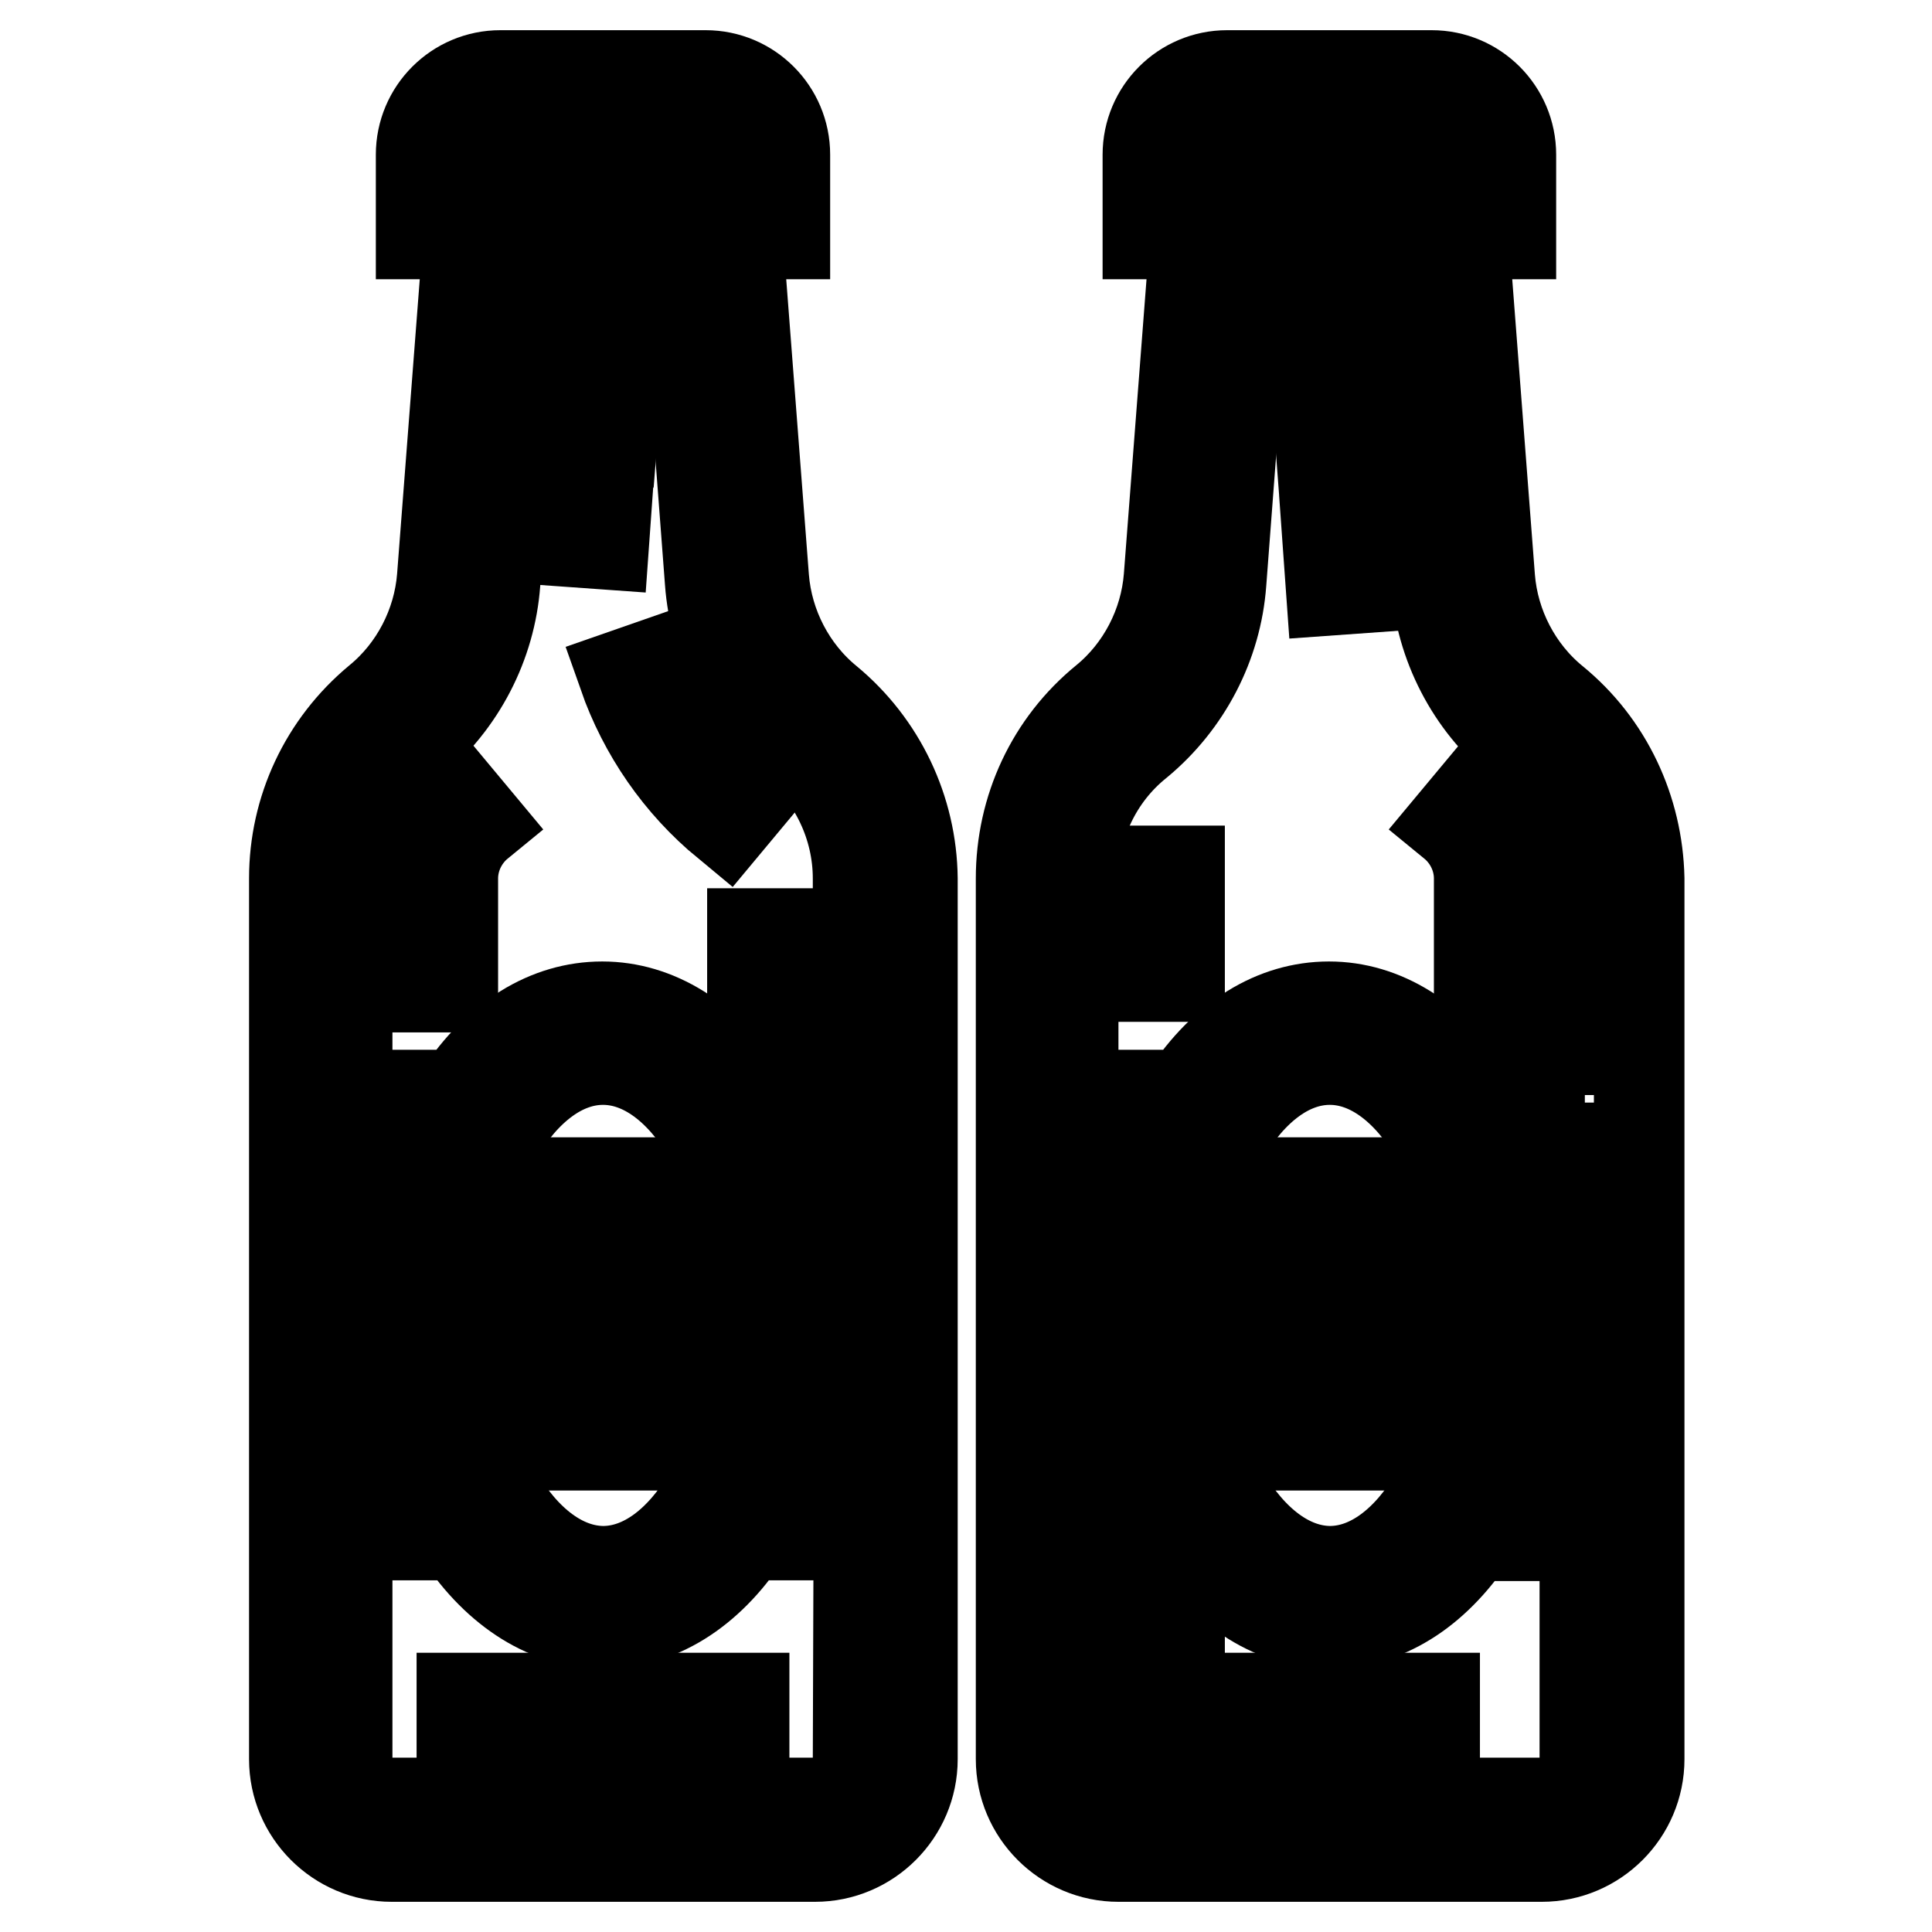
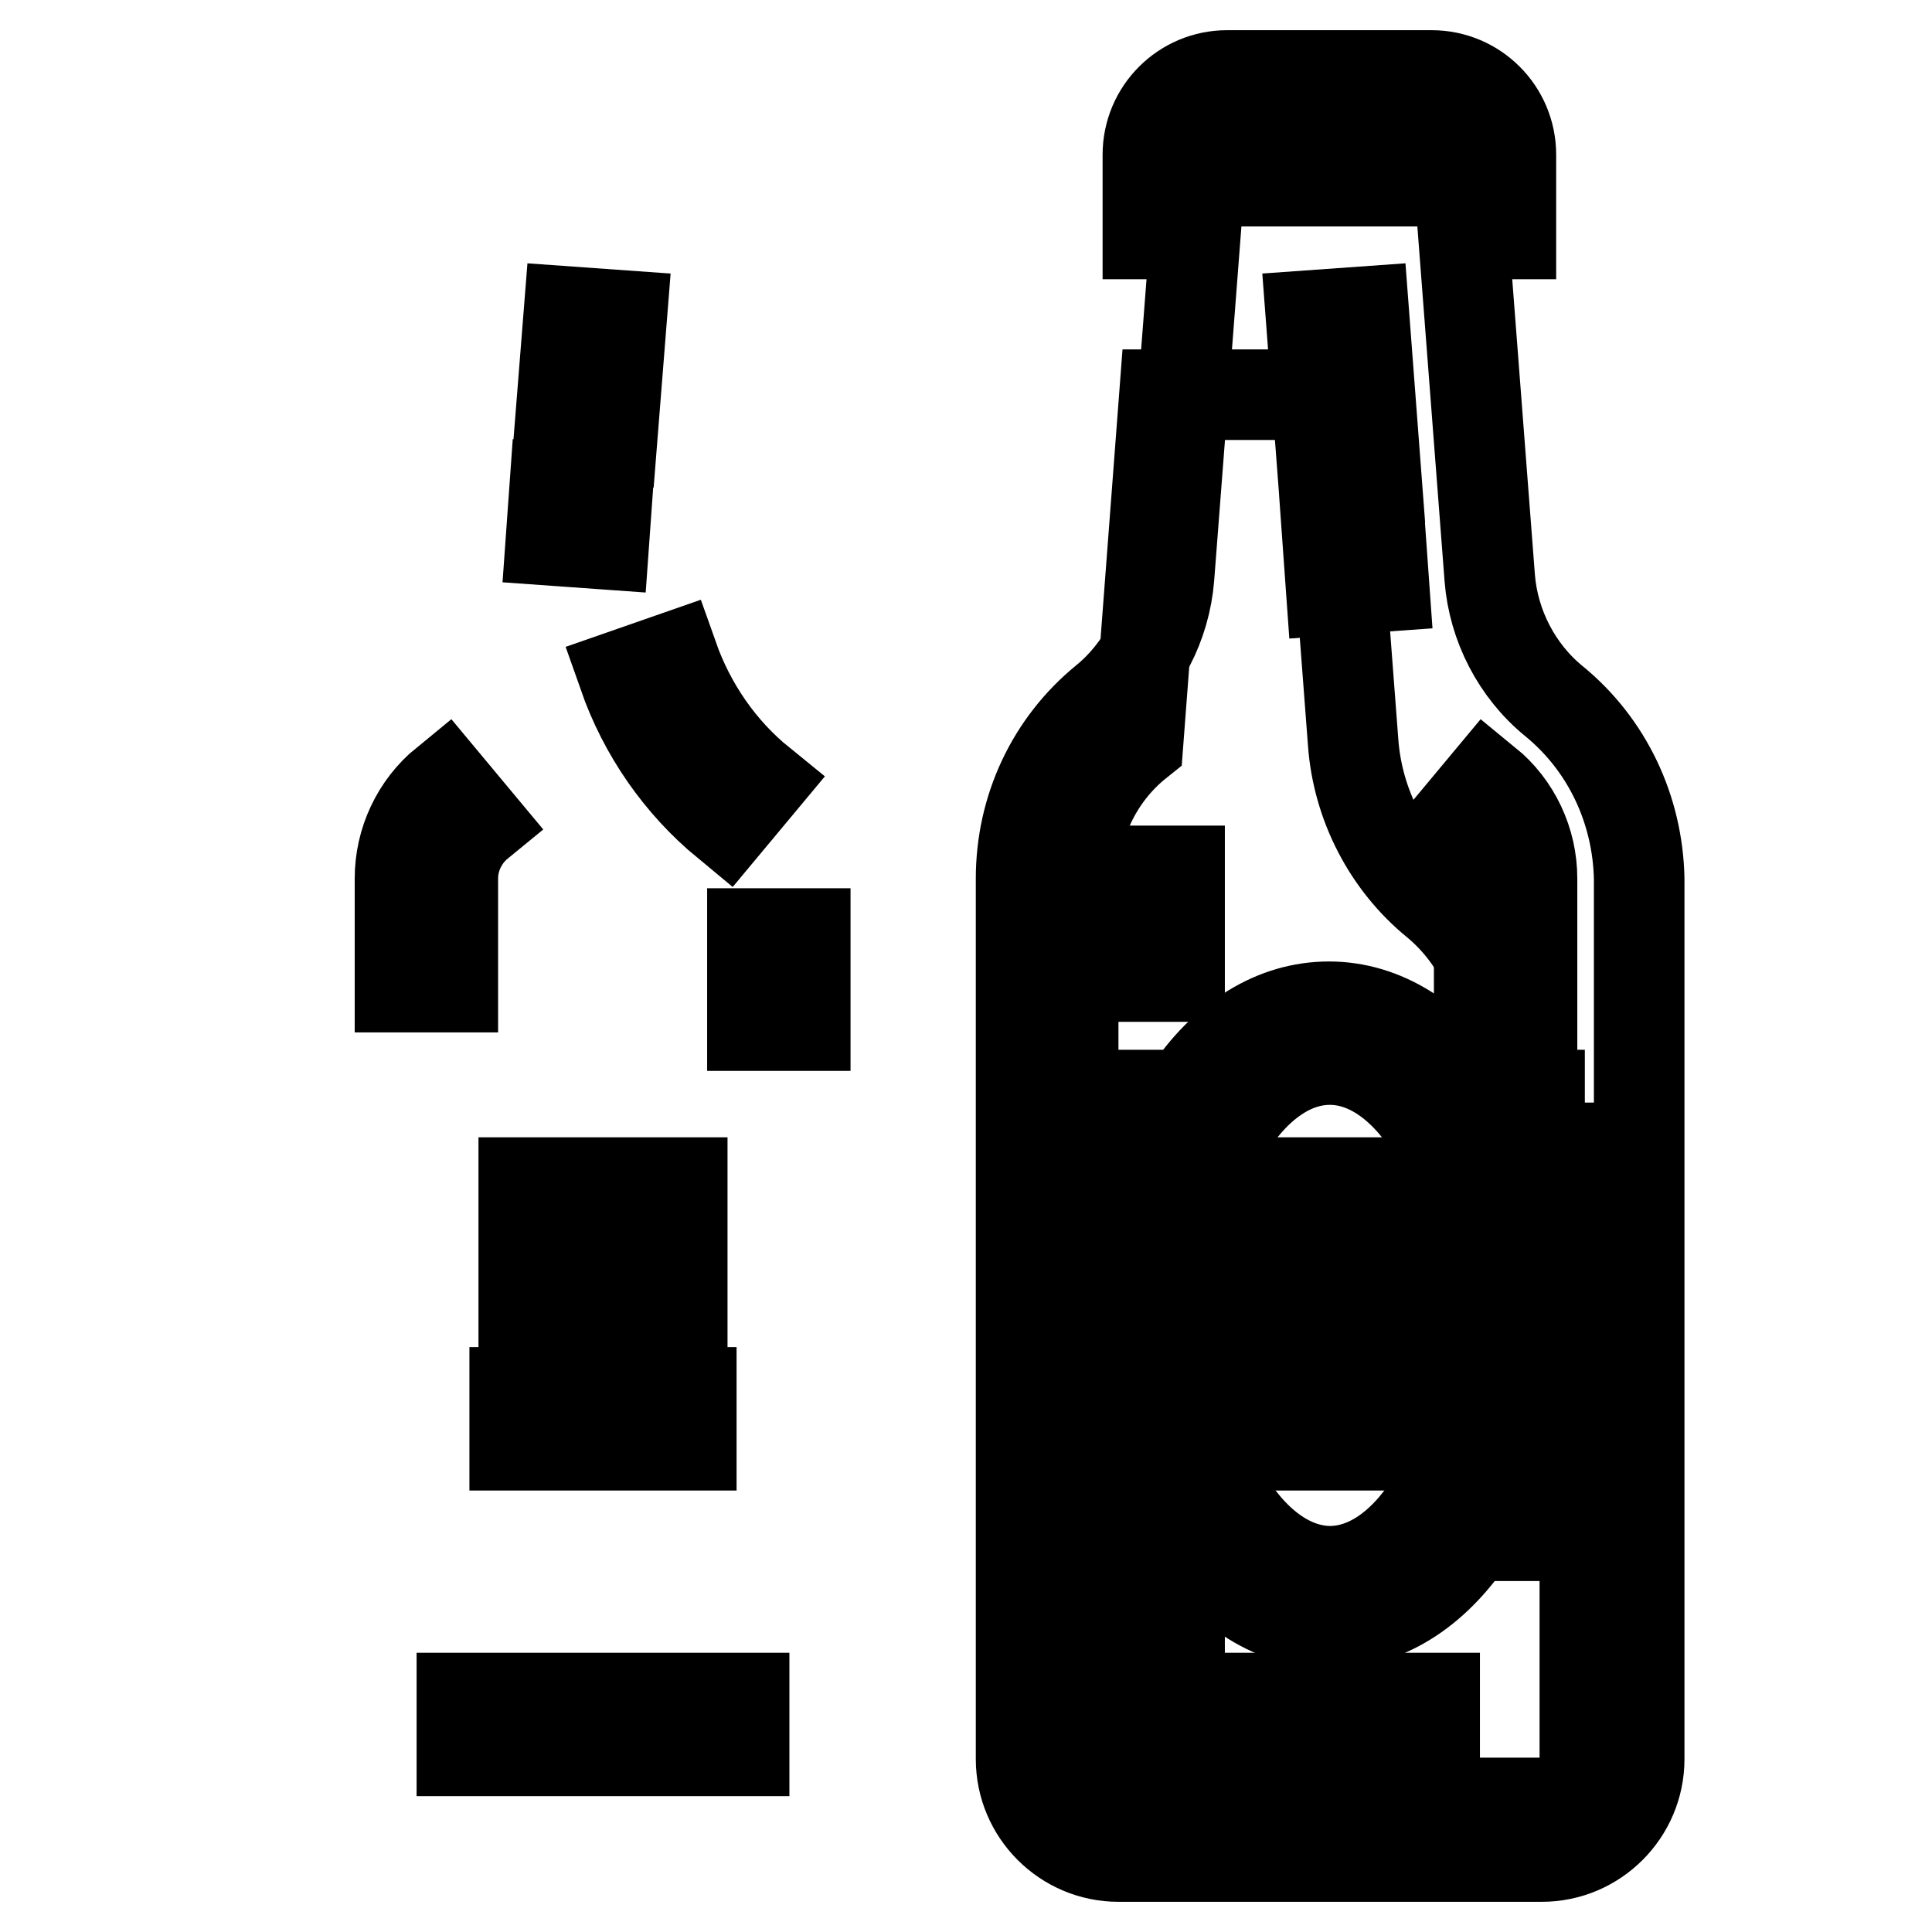
<svg xmlns="http://www.w3.org/2000/svg" version="1.1" x="0px" y="0px" viewBox="0 0 256 256" enable-background="new 0 0 256 256" xml:space="preserve">
  <g>
-     <path stroke-width="12" fill-opacity="0" stroke="#000000" d="M109.7,92.9c-4.9-4-8-10-8.5-16.3L97.7,31h6.3V20.5c0-5.8-4.7-10.5-10.5-10.5H66.3 c-5.8,0-10.5,4.7-10.5,10.5V31h6.3l-3.5,45.5c-0.5,6.3-3.6,12.3-8.5,16.3C43,98.7,39,107.3,39,116.4v116.7 c0,7.1,5.8,12.9,12.9,12.9h56.1c7.1,0,12.9-5.8,12.9-12.9V116.4C120.8,107.3,116.7,98.7,109.7,92.9z M62.8,20.5 c0-1.9,1.6-3.5,3.5-3.5h27.1c1.9,0,3.5,1.6,3.5,3.5V24H62.8V20.5z M46,152.1h11.2c-2.8,6.5-4.2,14.2-4.2,22.2 c0,8,1.5,15.7,4.2,22.2H46V152.1z M113.7,233.1c0,3.2-2.6,5.8-5.8,5.8H51.8c-3.2,0-5.8-2.6-5.8-5.8v-29.7h15 c5,7.5,11.7,11.7,18.9,11.7c7.2,0,13.9-4.1,18.9-11.7h15L113.7,233.1L113.7,233.1z M60,174.3c0-18.4,9.1-33.9,19.9-33.9 c10.8,0,19.9,15.5,19.9,33.9c0,18.4-9.1,33.9-19.9,33.9C69.1,208.1,60,192.6,60,174.3z M113.7,196.5h-11.2 c2.8-6.5,4.2-14.2,4.2-22.2s-1.5-15.7-4.2-22.2h11.2V196.5z M113.7,145.1h-15c-5-7.5-11.7-11.7-18.9-11.7 c-7.2,0-13.9,4.1-18.9,11.7H46v-28.6c0-7,3.1-13.7,8.6-18.1c6.4-5.3,10.4-13,11-21.2L69.1,31h21.5l3.5,46.1c0.6,8.2,4.6,16,11,21.2 c5.4,4.5,8.6,11.1,8.6,18.1L113.7,145.1L113.7,145.1z" />
-     <path stroke-width="12" fill-opacity="0" stroke="#000000" d="M69.4,170.8h7v7h-7V170.8z M69.4,156.7h7v7h-7V156.7z M83.4,156.7h7v7h-7V156.7z M83.4,170.8h7v7h-7V170.8z  M68.2,184.5h23.4v7H68.2V184.5z M205.9,92.9c-4.9-4-8-10-8.5-16.3L193.9,31h6.3V20.5c0-5.8-4.7-10.5-10.5-10.5h-27.1 c-5.8,0-10.5,4.7-10.5,10.5V31h6.3l-3.5,45.5c-0.5,6.3-3.6,12.3-8.5,16.3c-7.1,5.8-11.1,14.4-11.1,23.6v116.7 c0,7.1,5.8,12.9,12.9,12.9h56.1c7.1,0,12.9-5.8,12.9-12.9V116.4C217,107.3,213,98.7,205.9,92.9L205.9,92.9z M159.1,20.5 c0-1.9,1.6-3.5,3.5-3.5h27.1c1.9,0,3.5,1.6,3.5,3.5V24h-34.1V20.5L159.1,20.5z M142.3,152.1h11.2c-2.8,6.5-4.2,14.2-4.2,22.2 c0,8,1.5,15.7,4.2,22.2h-11.2V152.1z M210,233.1c0,3.2-2.6,5.8-5.8,5.8h-56.1c-3.2,0-5.8-2.6-5.8-5.8v-29.7h15 c5,7.5,11.7,11.7,18.9,11.7S190,211,195,203.5h15V233.1z M156.3,174.3c0-18.4,9.1-33.9,19.9-33.9c10.8,0,19.9,15.5,19.9,33.9 c0,18.4-9.1,33.9-19.9,33.9C165.4,208.1,156.3,192.6,156.3,174.3z M210,196.5h-11.2c2.8-6.5,4.2-14.2,4.2-22.2s-1.5-15.7-4.2-22.2 H210V196.5z M210,145.1h-15c-5-7.5-11.7-11.7-18.9-11.7s-13.9,4.1-18.9,11.7h-15v-28.6c0-7,3.1-13.7,8.6-18.1 c6.4-5.3,10.4-13,11-21.2l3.5-46.1h21.5l3.5,46.1c0.6,8.2,4.6,16,11,21.2c5.4,4.5,8.6,11.1,8.6,18.1V145.1L210,145.1z" />
+     <path stroke-width="12" fill-opacity="0" stroke="#000000" d="M69.4,170.8h7v7h-7V170.8z M69.4,156.7h7v7h-7V156.7z M83.4,156.7h7v7h-7V156.7z M83.4,170.8h7v7h-7V170.8z  M68.2,184.5h23.4v7H68.2V184.5z M205.9,92.9c-4.9-4-8-10-8.5-16.3L193.9,31h6.3V20.5c0-5.8-4.7-10.5-10.5-10.5h-27.1 c-5.8,0-10.5,4.7-10.5,10.5V31h6.3l-3.5,45.5c-0.5,6.3-3.6,12.3-8.5,16.3c-7.1,5.8-11.1,14.4-11.1,23.6v116.7 c0,7.1,5.8,12.9,12.9,12.9h56.1c7.1,0,12.9-5.8,12.9-12.9V116.4C217,107.3,213,98.7,205.9,92.9L205.9,92.9z M159.1,20.5 c0-1.9,1.6-3.5,3.5-3.5h27.1c1.9,0,3.5,1.6,3.5,3.5V24h-34.1V20.5L159.1,20.5z M142.3,152.1h11.2c-2.8,6.5-4.2,14.2-4.2,22.2 c0,8,1.5,15.7,4.2,22.2h-11.2V152.1z M210,233.1c0,3.2-2.6,5.8-5.8,5.8h-56.1c-3.2,0-5.8-2.6-5.8-5.8v-29.7h15 c5,7.5,11.7,11.7,18.9,11.7S190,211,195,203.5h15V233.1z M156.3,174.3c0-18.4,9.1-33.9,19.9-33.9c10.8,0,19.9,15.5,19.9,33.9 c0,18.4-9.1,33.9-19.9,33.9C165.4,208.1,156.3,192.6,156.3,174.3z M210,196.5h-11.2c2.8-6.5,4.2-14.2,4.2-22.2s-1.5-15.7-4.2-22.2 H210V196.5z M210,145.1h-15c-5-7.5-11.7-11.7-18.9-11.7s-13.9,4.1-18.9,11.7h-15v-28.6c0-7,3.1-13.7,8.6-18.1 l3.5-46.1h21.5l3.5,46.1c0.6,8.2,4.6,16,11,21.2c5.4,4.5,8.6,11.1,8.6,18.1V145.1L210,145.1z" />
    <path stroke-width="12" fill-opacity="0" stroke="#000000" d="M165.6,170.8h7v7h-7V170.8z M165.6,156.7h7v7h-7V156.7z M179.6,156.7h7v7h-7V156.7z M179.6,170.8h7v7h-7 V170.8z M164.5,184.5h23.4v7h-23.4V184.5z M74.1,57.7l1.3-16.4l7,0.5l-1.3,16.4L74.1,57.7z M73,71.6l0.5-7l7,0.5l-0.5,7L73,71.6z  M59,103.7c-3.8,3.1-6,7.8-6,12.7v14.4h7v-14.4c0-2.8,1.3-5.5,3.5-7.3L59,103.7z M61.2,225h7v7h-7V225z M75.2,225h23.4v7H75.2V225z  M99.7,123.7h7v12.2h-7V123.7z M89.2,87.1l-6.6,2.3c2.7,7.7,7.4,14.5,13.7,19.7l4.5-5.4C95.5,99.4,91.5,93.6,89.2,87.1z  M149.3,115.4h7v14h-7V115.4z M156.3,225v-10.5h-7V232h26.9v-7H156.3z M183.1,225h7v7h-7V225z M196,127.1h7v7h-7V127.1z M197,103.7 l-4.5,5.4c2.2,1.8,3.5,4.5,3.5,7.3v3.6h7v-3.6C203,111.5,200.8,106.8,197,103.7z M175.9,71.2l7-0.5l0.5,7l-7,0.5L175.9,71.2z  M173.7,41.8l7-0.5l1.7,22.4l-7,0.5L173.7,41.8z" />
  </g>
</svg>